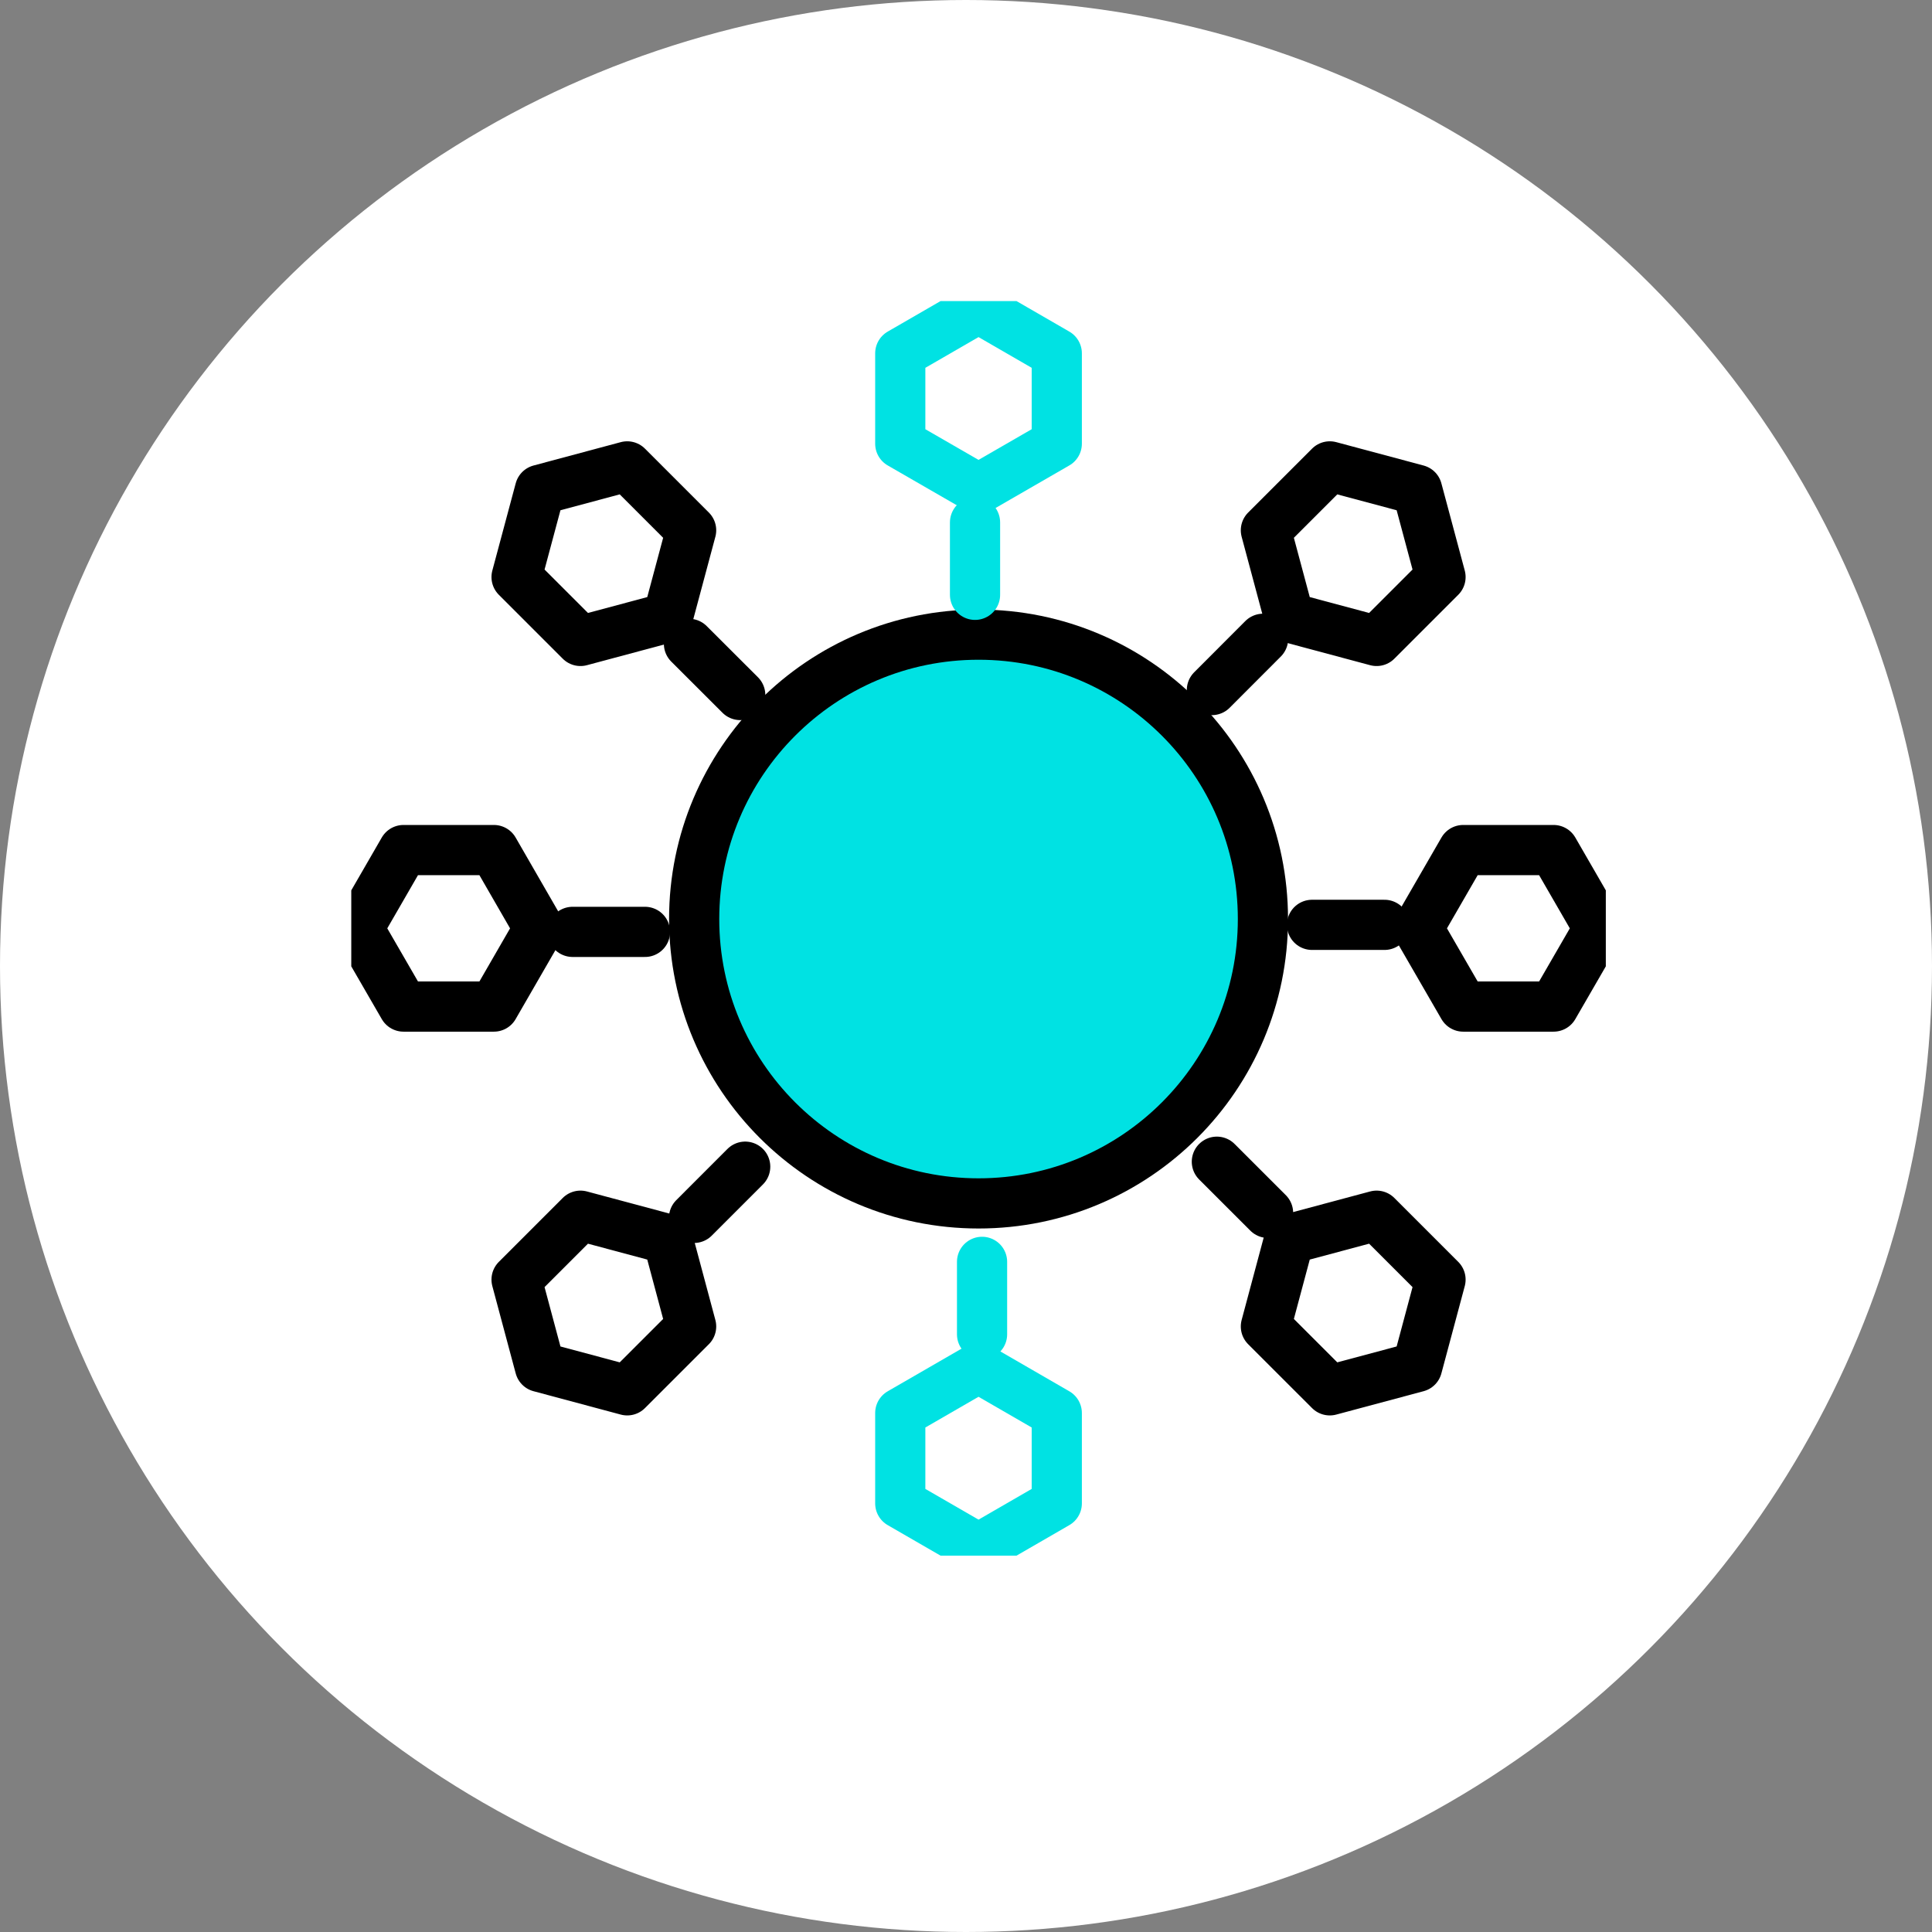
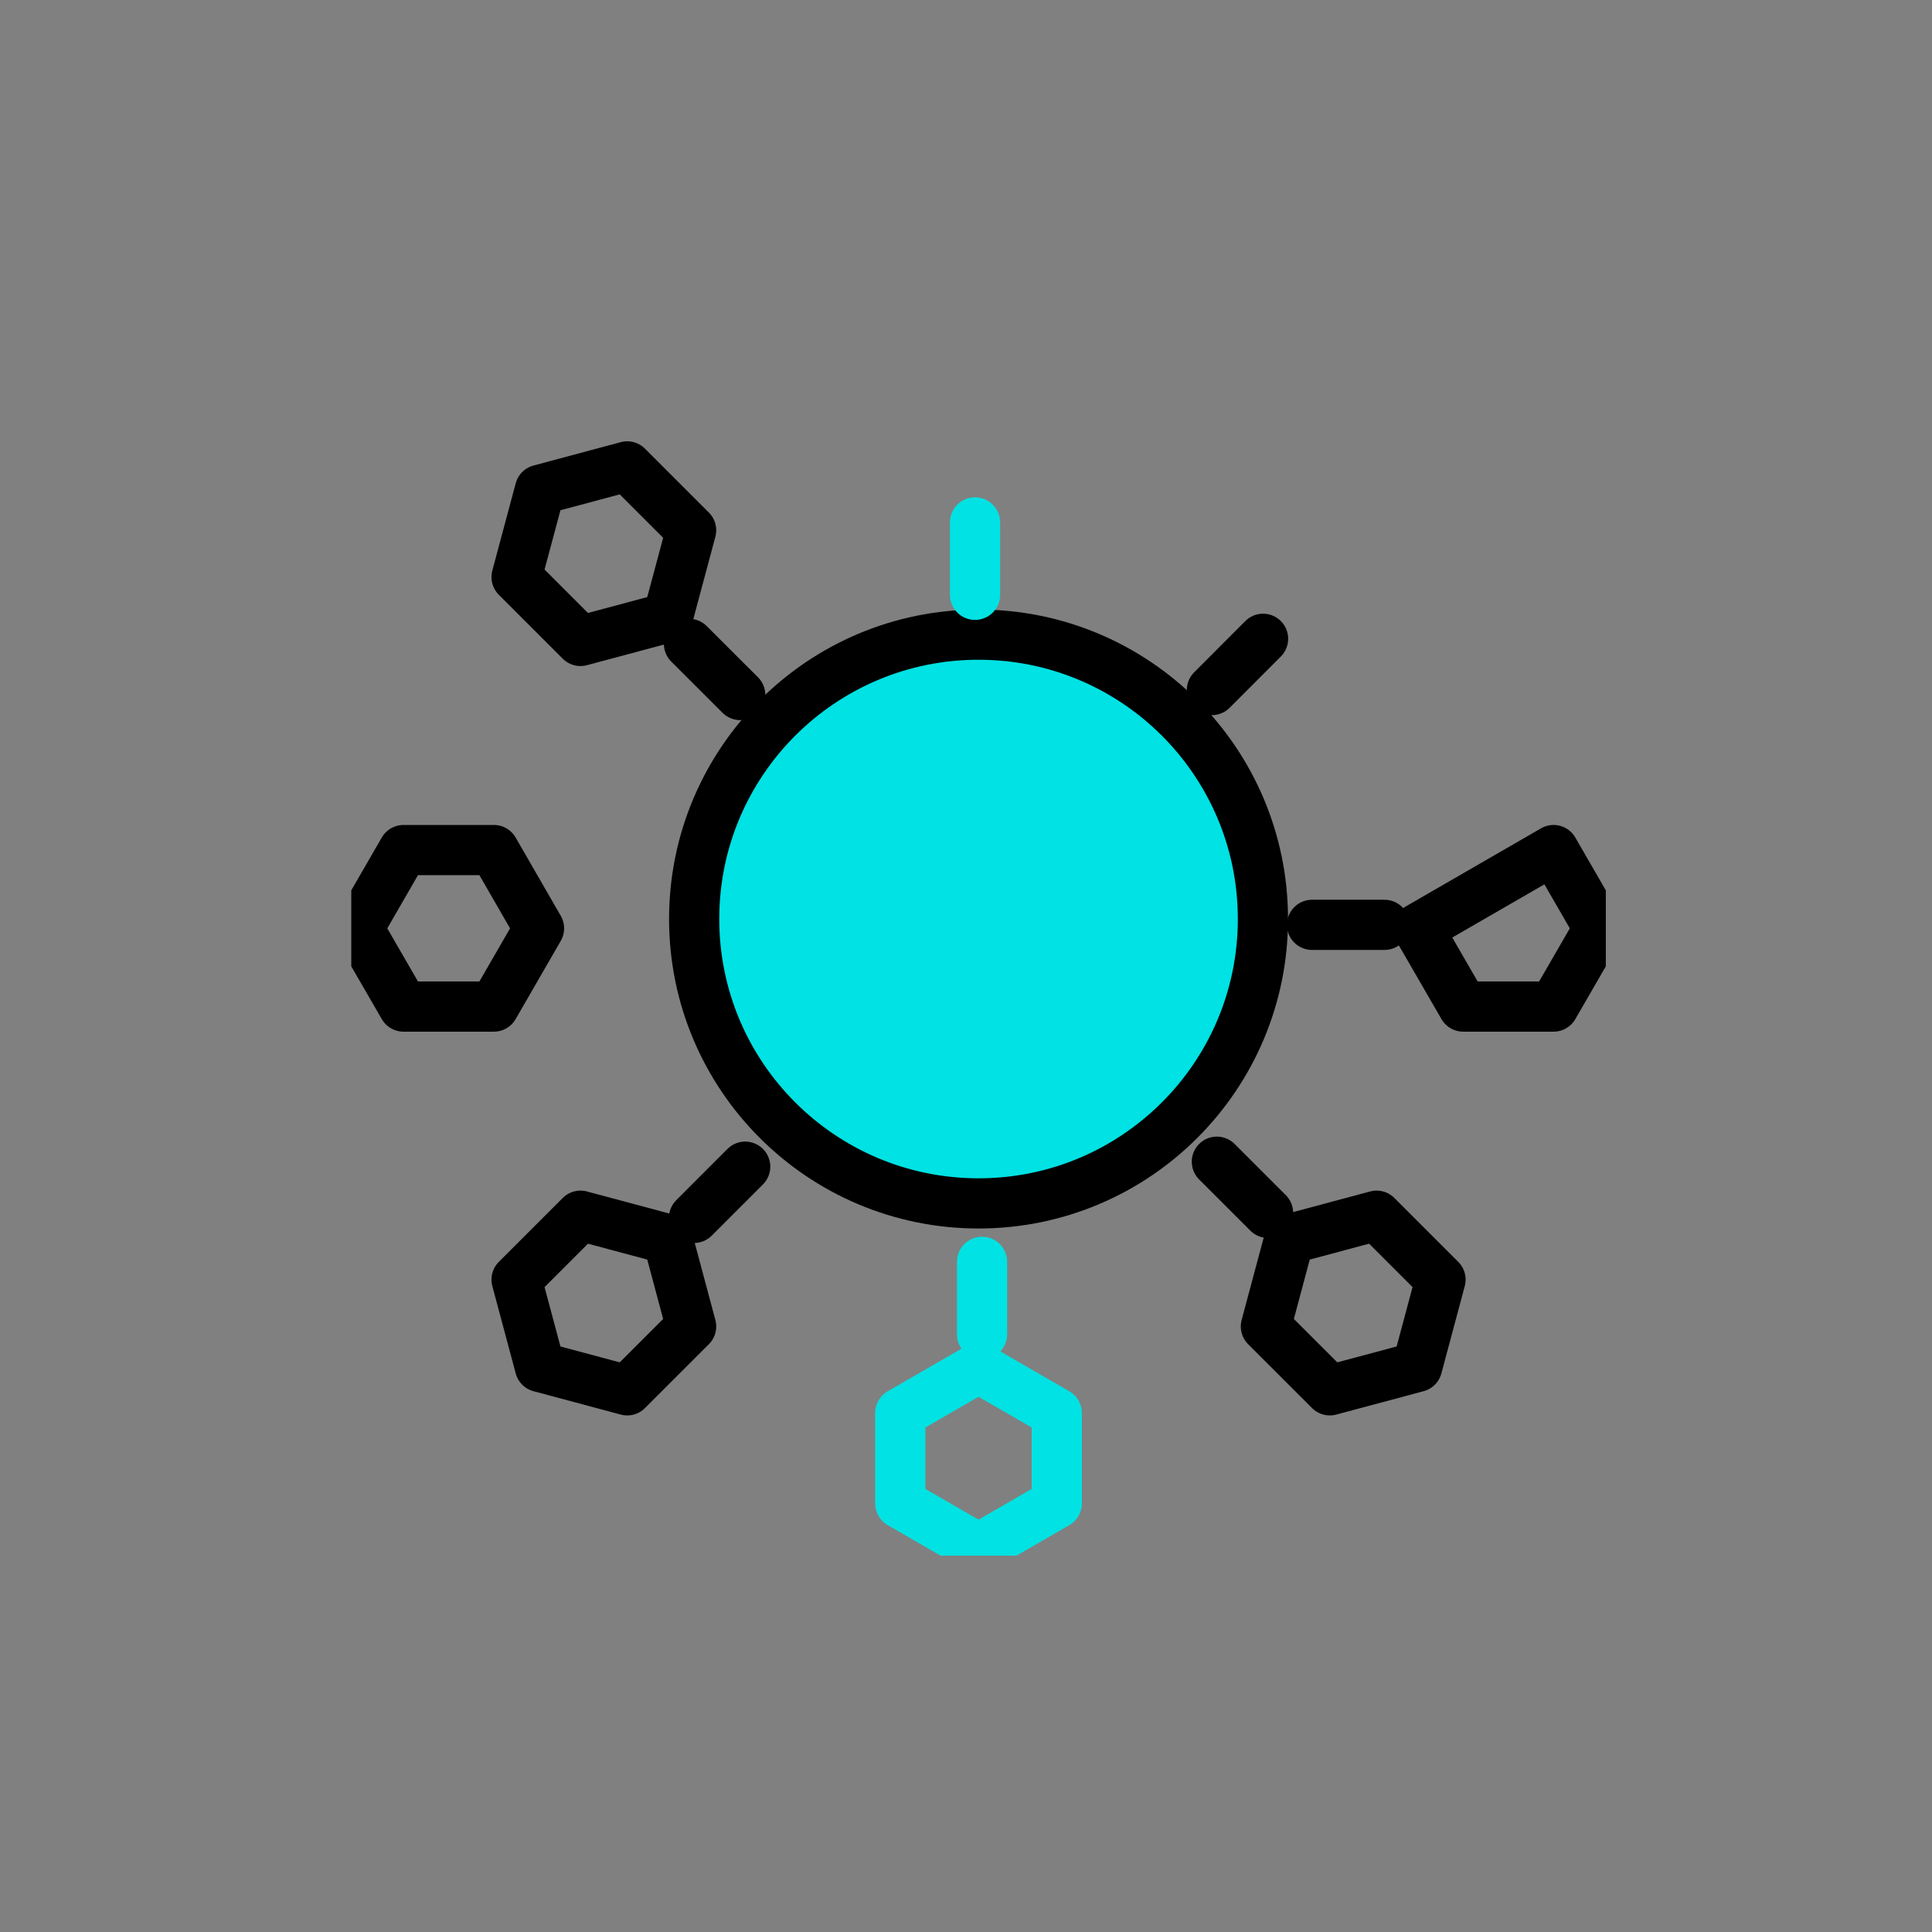
<svg xmlns="http://www.w3.org/2000/svg" width="77" height="77" viewBox="0 0 77 77" fill="none">
  <rect x="0" y="0" width="77" height="77" fill="#808080" stroke="none" />
-   <circle cx="38.5" cy="38.5" r="38.5" fill="white" />
  <g clip-path="url(#clip0_150_1016)">
-     <path d="M35.88 14.082V17.684L39 19.483L42.118 17.684V14.082L39 12.28L35.88 14.082Z" stroke="#00E2E3" stroke-width="2" stroke-linecap="round" stroke-linejoin="round" />
    <path d="M39 47.962C45.26 47.962 50.334 42.888 50.334 36.628C50.334 30.368 45.26 25.294 39 25.294C32.74 25.294 27.666 30.368 27.666 36.628C27.666 42.888 32.74 47.962 39 47.962Z" fill="#00E2E3" stroke="black" stroke-width="2" stroke-miterlimit="10" />
    <path d="M38.86 20.821V23.707" stroke="#00E2E3" stroke-width="2" stroke-linecap="round" stroke-linejoin="round" />
    <path d="M42.118 59.918V56.316L39 54.514L35.88 56.316V59.918L39 61.72L42.118 59.918Z" stroke="#00E2E3" stroke-width="2" stroke-linecap="round" stroke-linejoin="round" />
    <path d="M39.14 53.179V50.291" stroke="#00E2E3" stroke-width="2" stroke-linecap="round" stroke-linejoin="round" />
-     <path d="M61.918 33.879H58.316L56.514 37L58.316 40.117H61.918L63.72 37L61.918 33.879Z" stroke="black" stroke-width="2" stroke-linecap="round" stroke-linejoin="round" />
+     <path d="M61.918 33.879L56.514 37L58.316 40.117H61.918L63.72 37L61.918 33.879Z" stroke="black" stroke-width="2" stroke-linecap="round" stroke-linejoin="round" />
    <path d="M55.179 36.86H52.291" stroke="black" stroke-width="2" stroke-linecap="round" stroke-linejoin="round" />
    <path d="M16.082 40.117H19.684L21.483 37L19.684 33.879H16.082L14.28 37L16.082 40.117Z" stroke="black" stroke-width="2" stroke-linecap="round" stroke-linejoin="round" />
-     <path d="M22.821 37.14H25.706" stroke="black" stroke-width="2" stroke-linecap="round" stroke-linejoin="round" />
    <path d="M20.588 22.998L23.135 25.545L26.613 24.613L27.545 21.135L24.998 18.588L21.52 19.52L20.588 22.998Z" stroke="black" stroke-width="2" stroke-linecap="round" stroke-linejoin="round" />
    <path d="M27.459 25.66L29.502 27.7" stroke="black" stroke-width="2" stroke-linecap="round" stroke-linejoin="round" />
    <path d="M57.412 50.999L54.865 48.452L51.384 49.384L50.452 52.866L52.999 55.412L56.48 54.48L57.412 50.999Z" stroke="black" stroke-width="2" stroke-linecap="round" stroke-linejoin="round" />
    <path d="M50.539 48.34L48.498 46.3" stroke="black" stroke-width="2" stroke-linecap="round" stroke-linejoin="round" />
-     <path d="M52.999 18.588L50.452 21.135L51.384 24.613L54.865 25.545L57.412 22.998L56.48 19.52L52.999 18.588Z" stroke="black" stroke-width="2" stroke-linecap="round" stroke-linejoin="round" />
    <path d="M50.34 25.459L48.3 27.502" stroke="black" stroke-width="2" stroke-linecap="round" stroke-linejoin="round" />
    <path d="M24.998 55.412L27.545 52.866L26.613 49.384L23.135 48.452L20.588 50.999L21.52 54.48L24.998 55.412Z" stroke="black" stroke-width="2" stroke-linecap="round" stroke-linejoin="round" />
    <path d="M27.66 48.539L29.7 46.498" stroke="black" stroke-width="2" stroke-linecap="round" stroke-linejoin="round" />
  </g>
  <defs>
    <clipPath id="clip0_150_1016">
      <rect width="50" height="50" fill="white" transform="translate(14 12)" />
    </clipPath>
  </defs>
</svg>